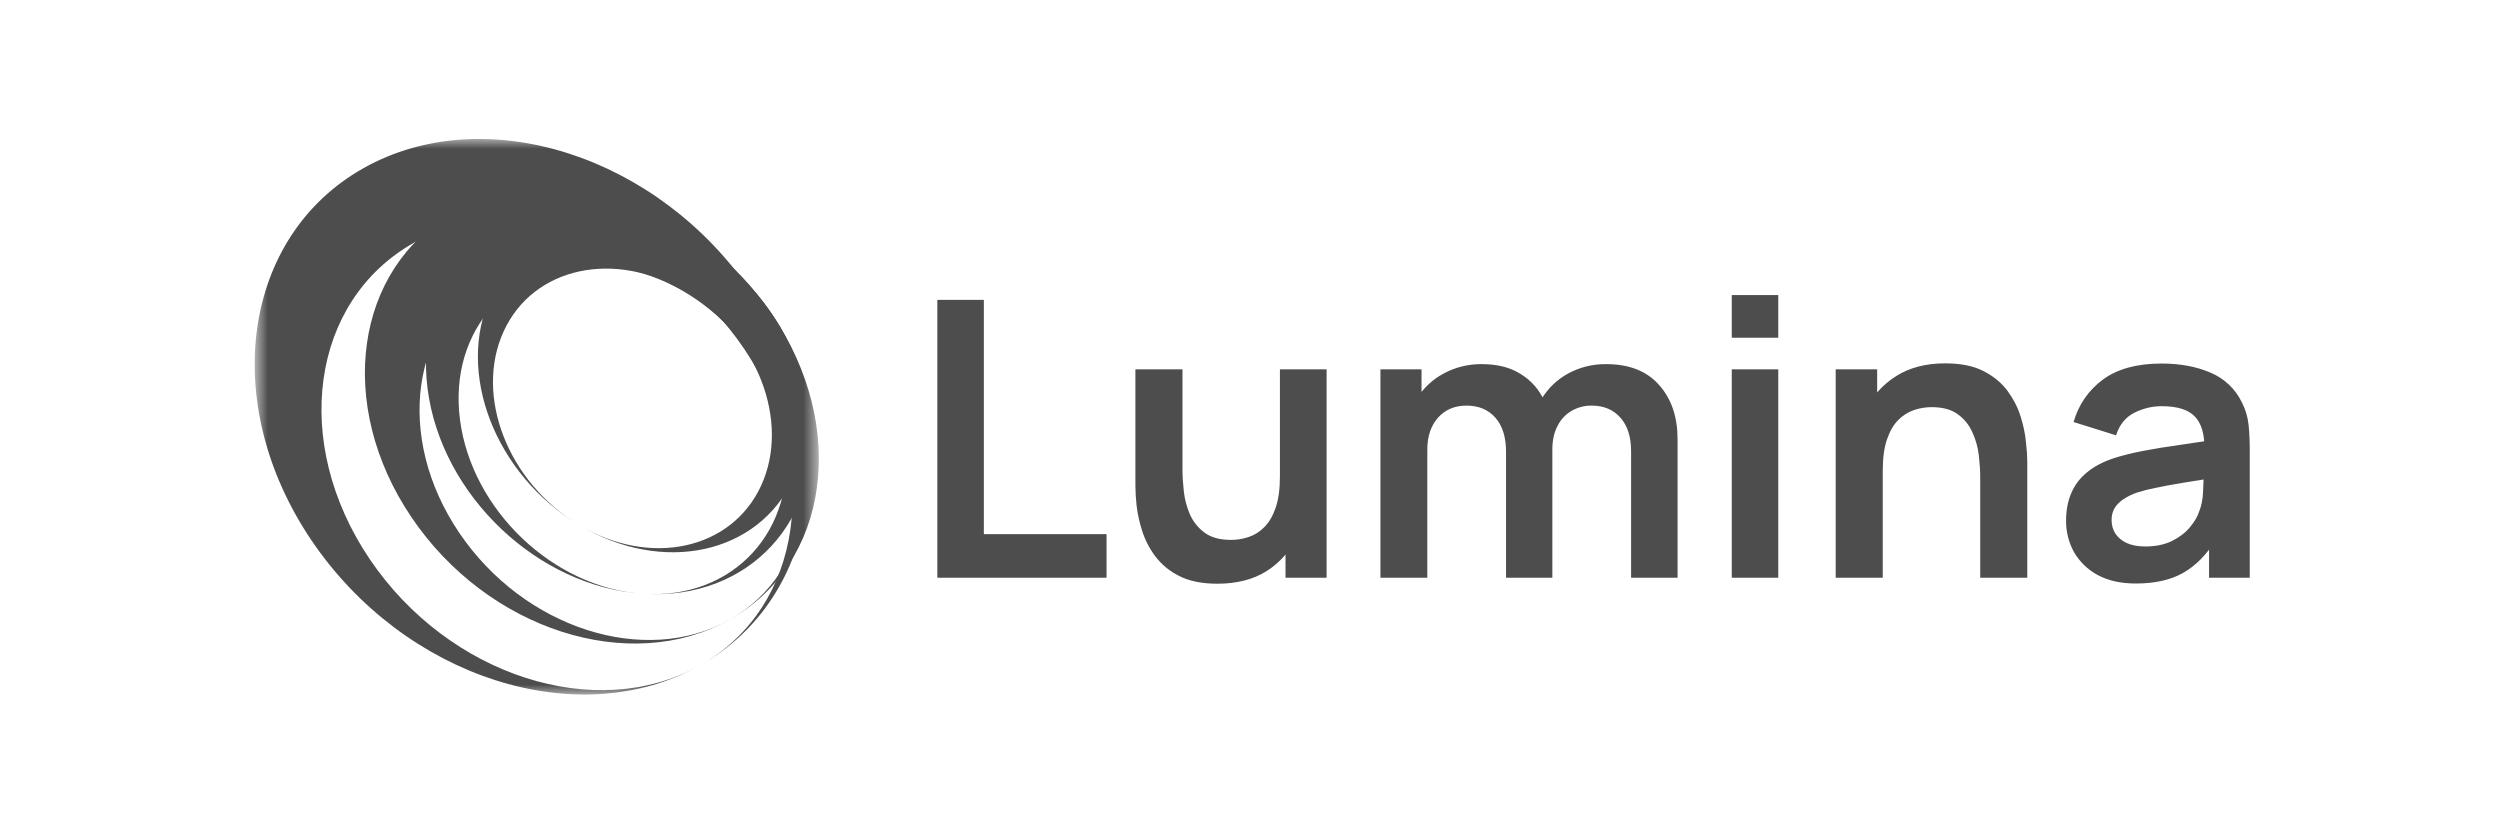
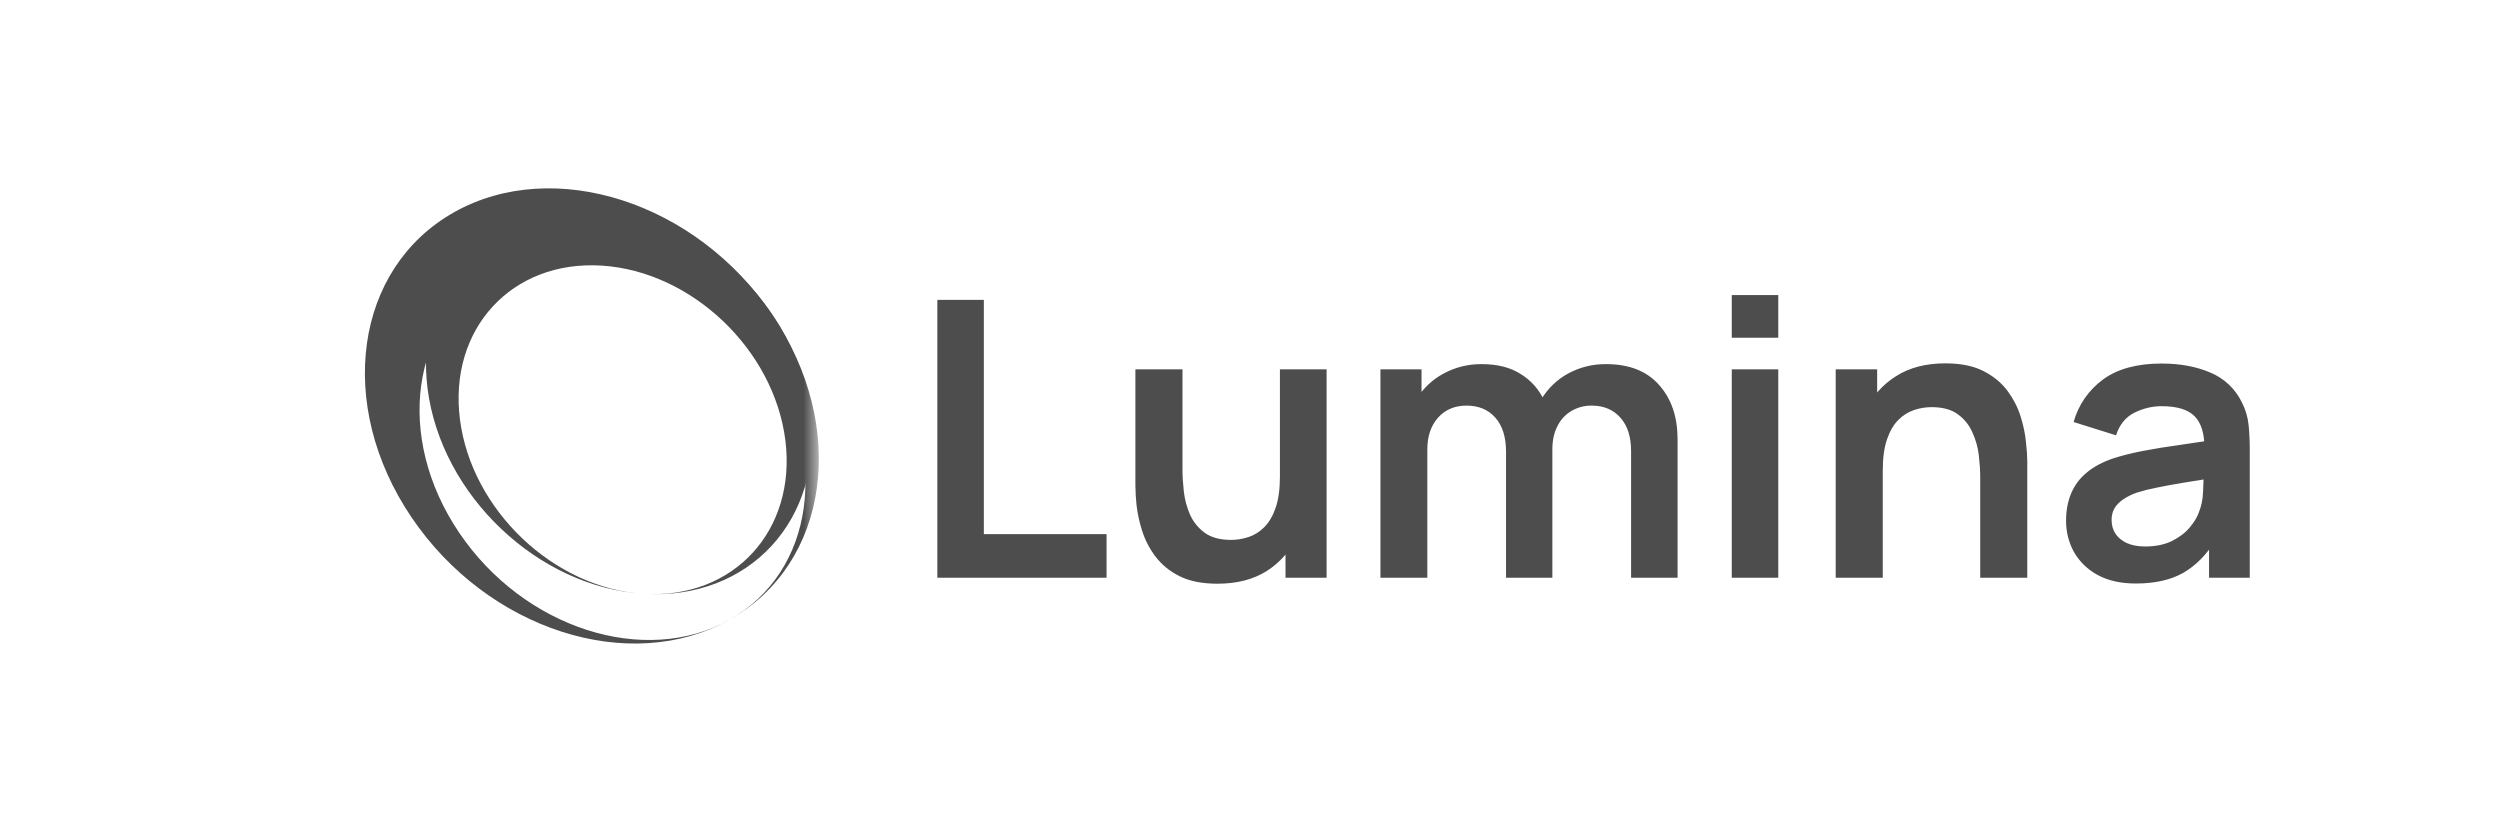
<svg xmlns="http://www.w3.org/2000/svg" width="126" height="42" viewBox="0 0 126 42" fill="none">
  <mask id="mask0_394_138" style="mask-type:luminance" maskUnits="userSpaceOnUse" x="12" y="7" width="30" height="28">
    <path d="M12.836 7H41.271V35H12.836V7Z" fill="white" />
  </mask>
  <g mask="url(#mask0_394_138)">
-     <path d="M18.329 8.47C24.463 5.03 33.224 7.85 37.903 14.775C42.582 21.698 41.405 30.097 35.275 33.537C40.487 30.614 41.487 23.471 37.51 17.587C33.533 11.704 26.082 9.305 20.873 12.228C15.66 15.154 14.66 22.294 18.634 28.181C22.611 34.064 30.059 36.463 35.271 33.537C29.138 36.98 20.376 34.157 15.698 27.233C11.022 20.313 12.2 11.91 18.329 8.47Z" fill="#4D4D4D" />
    <path d="M22.89 10.694C27.914 7.874 35.094 10.187 38.924 15.859C42.758 21.529 41.792 28.413 36.768 31.233C41.039 28.837 41.858 22.984 38.599 18.165C35.344 13.346 29.239 11.378 24.97 13.775C20.7 16.17 19.881 22.023 23.14 26.845C26.398 31.667 32.5 33.632 36.771 31.233C31.747 34.053 24.567 31.743 20.737 26.068C16.903 20.397 17.869 13.511 22.893 10.694H22.89Z" fill="#4D4D4D" />
    <path d="M29.949 10.468C35.274 10.803 40.151 15.431 40.839 20.804C41.524 26.178 37.763 30.261 32.437 29.929C36.965 30.213 40.162 26.742 39.58 22.173C38.995 17.604 34.853 13.672 30.325 13.387C25.797 13.103 22.597 16.574 23.182 21.143C23.768 25.713 27.912 29.645 32.437 29.929C27.112 29.593 22.237 24.966 21.55 19.593C20.862 14.219 24.623 10.136 29.952 10.468H29.949Z" fill="#4D4D4D" />
-     <path d="M35.535 12.643C39.748 15.172 41.737 20.317 39.981 24.128C38.221 27.942 33.382 28.983 29.169 26.453C32.752 28.602 36.866 27.72 38.359 24.479C39.854 21.238 38.159 16.866 34.579 14.713C30.997 12.563 26.883 13.447 25.39 16.689C23.895 19.93 25.585 24.3 29.169 26.45C24.956 23.919 22.967 18.776 24.726 14.963C26.486 11.15 31.326 10.111 35.538 12.639L35.535 12.643Z" fill="#4D4D4D" />
  </g>
  <path d="M107.65 29.409C106.891 29.409 106.25 29.266 105.724 28.981C105.225 28.715 104.811 28.314 104.528 27.824C104.261 27.339 104.124 26.793 104.13 26.239C104.13 25.733 104.214 25.279 104.382 24.877C104.551 24.468 104.818 24.108 105.16 23.827C105.51 23.528 105.964 23.285 106.522 23.097C106.943 22.961 107.436 22.838 108 22.727C108.571 22.617 109.186 22.517 109.848 22.427C110.516 22.329 111.212 22.225 111.939 22.115L111.102 22.592C111.109 21.865 110.947 21.331 110.616 20.987C110.285 20.643 109.728 20.472 108.943 20.472C108.47 20.472 108.013 20.582 107.572 20.802C107.131 21.022 106.823 21.402 106.648 21.94L104.509 21.27C104.748 20.411 105.268 19.657 105.987 19.13C106.72 18.591 107.705 18.322 108.943 18.322C109.877 18.322 110.697 18.475 111.404 18.779C112.099 19.067 112.663 19.6 112.989 20.277C113.173 20.632 113.288 21.018 113.329 21.415C113.368 21.798 113.388 22.215 113.388 22.67V29.117H111.336V26.841L111.676 27.211C111.203 27.969 110.648 28.527 110.013 28.884C109.384 29.234 108.596 29.409 107.65 29.409ZM108.117 27.542C108.648 27.542 109.102 27.448 109.478 27.26C109.854 27.072 110.152 26.841 110.373 26.57C110.6 26.297 110.752 26.04 110.83 25.8C110.953 25.503 111.021 25.162 111.034 24.78C111.054 24.39 111.063 24.076 111.063 23.836L111.783 24.05C111.076 24.16 110.47 24.258 109.964 24.342C109.459 24.426 109.024 24.507 108.661 24.585C108.336 24.647 108.015 24.728 107.699 24.828C107.455 24.911 107.223 25.025 107.008 25.168C106.82 25.298 106.674 25.448 106.57 25.616C106.47 25.797 106.42 26.002 106.425 26.209C106.425 26.469 106.489 26.699 106.619 26.899C106.749 27.094 106.937 27.249 107.183 27.367C107.436 27.483 107.747 27.542 108.117 27.542ZM99.803 29.117V24.06C99.803 23.73 99.78 23.363 99.734 22.961C99.689 22.561 99.582 22.17 99.414 21.804C99.257 21.434 99.001 21.114 98.674 20.88C98.35 20.64 97.909 20.52 97.352 20.52C97.054 20.52 96.759 20.569 96.467 20.666C96.165 20.77 95.892 20.943 95.669 21.172C95.436 21.405 95.248 21.729 95.105 22.144C94.963 22.553 94.891 23.078 94.891 23.72L93.501 23.126C93.501 22.232 93.673 21.421 94.016 20.696C94.353 19.984 94.886 19.383 95.553 18.964C96.227 18.53 97.057 18.313 98.043 18.313C98.82 18.313 99.463 18.443 99.968 18.702C100.473 18.961 100.875 19.292 101.174 19.694C101.472 20.096 101.692 20.524 101.835 20.977C101.978 21.431 102.068 21.862 102.107 22.271C102.153 22.673 102.175 23.001 102.175 23.253V29.117H99.803ZM92.519 29.117V18.614H94.609V21.872H94.891V29.117H92.519ZM87.281 17.019V14.871H89.625V17.021H87.281V17.019ZM87.281 29.117V18.614H89.625V29.117H87.281ZM82.207 29.117V22.737C82.207 22.017 82.028 21.457 81.672 21.055C81.315 20.647 80.832 20.443 80.222 20.443C79.868 20.438 79.519 20.528 79.212 20.705C78.906 20.882 78.659 21.146 78.502 21.464C78.326 21.794 78.239 22.19 78.239 22.65L77.199 22.037C77.192 21.311 77.354 20.673 77.685 20.122C78.013 19.573 78.483 19.122 79.046 18.818C79.632 18.503 80.288 18.343 80.952 18.352C82.112 18.352 83.001 18.702 83.617 19.402C84.239 20.096 84.55 21.01 84.55 22.144V29.117H82.207ZM69.574 29.117V18.614H71.645V21.872H71.937V29.117H69.574ZM75.904 29.117V22.767C75.904 22.034 75.727 21.464 75.37 21.055C75.013 20.647 74.527 20.443 73.911 20.443C73.315 20.443 72.835 20.647 72.472 21.055C72.115 21.464 71.937 21.995 71.937 22.65L70.887 21.95C70.887 21.27 71.055 20.656 71.392 20.112C71.725 19.572 72.195 19.128 72.754 18.828C73.348 18.506 74.014 18.343 74.689 18.352C75.474 18.352 76.129 18.52 76.654 18.857C77.185 19.188 77.581 19.642 77.84 20.219C78.106 20.789 78.239 21.434 78.239 22.154V29.117H75.904ZM61.357 29.419C60.579 29.419 59.937 29.289 59.431 29.029C58.958 28.797 58.546 28.457 58.226 28.038C57.935 27.65 57.711 27.216 57.564 26.754C57.429 26.336 57.335 25.906 57.282 25.47C57.248 25.14 57.228 24.809 57.224 24.478V18.614H59.597V23.671C59.597 23.995 59.619 24.361 59.665 24.77C59.71 25.172 59.814 25.561 59.976 25.937C60.145 26.307 60.391 26.611 60.716 26.851C61.046 27.091 61.49 27.211 62.047 27.211C62.346 27.211 62.641 27.162 62.932 27.065C63.224 26.968 63.487 26.803 63.72 26.569C63.96 26.329 64.151 26.002 64.294 25.587C64.436 25.172 64.508 24.647 64.508 24.012L65.898 24.605C65.898 25.499 65.723 26.31 65.373 27.035C65.041 27.749 64.511 28.354 63.847 28.777C63.172 29.205 62.342 29.419 61.357 29.419ZM64.79 29.117V25.859H64.508V18.614H66.861V29.117H64.79ZM47.242 29.117V15.113H49.586V26.919H55.771V29.117H47.242Z" fill="#4D4D4D" />
</svg>